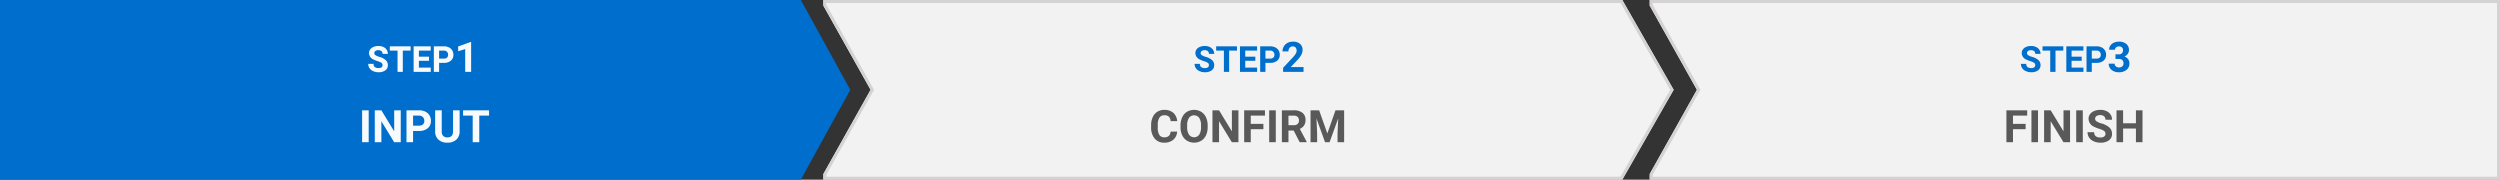
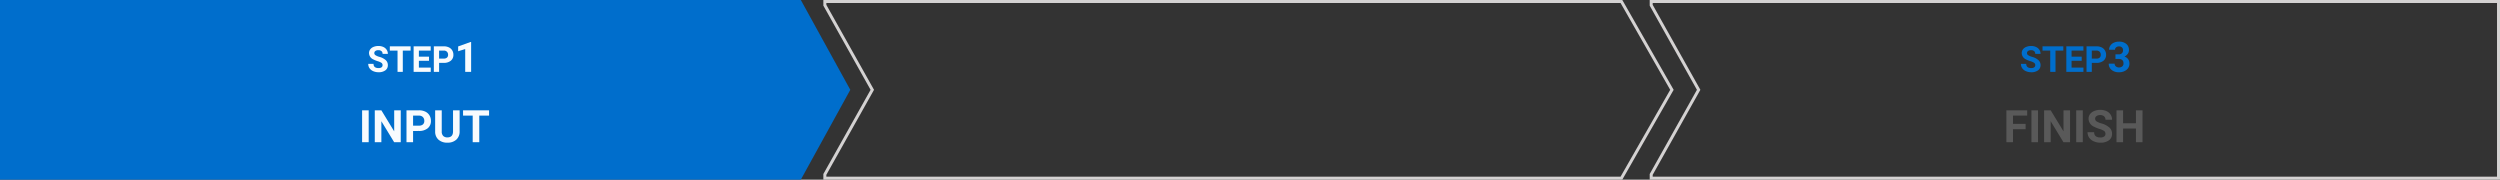
<svg xmlns="http://www.w3.org/2000/svg" width="835" height="60.001" viewBox="0 0 835 60.001">
  <rect x="0" y="0" width="835" height="60.001" fill="#333333" stroke="none" />
  <g transform="translate(-266 -530)">
-     <path d="M267.476,60H0V0H267.477V0L284,30,267.477,60v0Z" transform="translate(266 530)" fill="#006ecc" />
-     <path d="M-3279.149,11024H-3546v-1.879l15.778-28.121-15.778-28.125V10964h266.851l17.149,30-17.149,30h0Z" transform="translate(4087 -10434)" fill="#f3f2f2" />
+     <path d="M267.476,60H0V0H267.477V0L284,30,267.477,60v0" transform="translate(266 530)" fill="#006ecc" />
    <path d="M-3279.73,11023l16.578-29-16.578-29H-3545v.613l15.924,28.387-.275.489-15.65,27.894v.617h265.271m.58,1h0Zm0,0H-3546v-1.879l15.778-28.121-15.778-28.125V10964h266.851l17.149,30Z" transform="translate(4087 -10434)" fill="#d4d2d2" />
-     <path d="M-3262,11024v0h-284v-1.875l15.778-28.125-15.778-28.123V10964h284v60Z" transform="translate(4363 -10434)" fill="#f3f2f2" />
    <path d="M-3263,11023v-58h-282v.613l15.924,28.385-.275.489-15.65,27.9v.613h282m1,1v0h-284v-1.875l15.778-28.125-15.778-28.123V10964h284Z" transform="translate(4363 -10434)" fill="#d4d2d2" />
    <path d="M18.143,16h-2.2V5.336h2.2Zm10.708,0h-2.2L22.376,8.983V16h-2.2V5.336h2.2l4.285,7.031V5.336h2.19Zm4.116-3.757V16h-2.2V5.336h4.16a4.813,4.813,0,0,1,2.113.439,3.238,3.238,0,0,1,1.4,1.249,3.482,3.482,0,0,1,.491,1.842,3.062,3.062,0,0,1-1.073,2.472,4.469,4.469,0,0,1-2.97.9Zm0-1.78H34.93a1.93,1.93,0,0,0,1.329-.41,1.492,1.492,0,0,0,.458-1.172,1.759,1.759,0,0,0-.461-1.267,1.724,1.724,0,0,0-1.274-.5H32.967ZM48.516,5.336V12.36a3.6,3.6,0,0,1-1.095,2.769,4.221,4.221,0,0,1-2.992,1.018,4.269,4.269,0,0,1-2.966-.989,3.535,3.535,0,0,1-1.121-2.717v-7.1h2.2v7.039a2.032,2.032,0,0,0,.5,1.527,1.926,1.926,0,0,0,1.388.48q1.853,0,1.882-1.948v-7.1Zm9.829,1.78H55.079V16h-2.2V7.116H49.659V5.336h8.687Z" transform="translate(371 561.504)" fill="#f8fbfe" />
    <path d="M21.774,12.762A.9.9,0,0,0,21.422,12a4.611,4.611,0,0,0-1.266-.562,8.972,8.972,0,0,1-1.447-.583,2.365,2.365,0,0,1-1.453-2.115,2.06,2.06,0,0,1,.39-1.233,2.542,2.542,0,0,1,1.119-.847,4.212,4.212,0,0,1,1.638-.3,3.834,3.834,0,0,1,1.629.331,2.594,2.594,0,0,1,1.11.935,2.445,2.445,0,0,1,.4,1.371H21.78a1.15,1.15,0,0,0-.369-.911,1.517,1.517,0,0,0-1.037-.325,1.621,1.621,0,0,0-1,.272.859.859,0,0,0-.357.718.823.823,0,0,0,.419.7,4.733,4.733,0,0,0,1.233.527,5.329,5.329,0,0,1,2.186,1.119,2.229,2.229,0,0,1,.686,1.664,2.053,2.053,0,0,1-.838,1.737,3.668,3.668,0,0,1-2.256.63,4.356,4.356,0,0,1-1.793-.36,2.837,2.837,0,0,1-1.233-.987,2.528,2.528,0,0,1-.425-1.453h1.764q0,1.412,1.688,1.412a1.642,1.642,0,0,0,.979-.255A.829.829,0,0,0,21.774,12.762Zm9.375-4.869H28.536V15H26.778V7.893H24.2V6.469h6.949Zm6.135,3.41H33.909v2.285H37.87V15H32.151V6.469h5.707V7.893H33.909V9.926h3.375Zm3.375.691V15H38.9V6.469h3.328a3.85,3.85,0,0,1,1.69.352,2.591,2.591,0,0,1,1.122,1,2.786,2.786,0,0,1,.393,1.474,2.45,2.45,0,0,1-.858,1.978,3.575,3.575,0,0,1-2.376.724Zm0-1.424h1.57a1.544,1.544,0,0,0,1.063-.328,1.193,1.193,0,0,0,.366-.937,1.407,1.407,0,0,0-.369-1.014,1.379,1.379,0,0,0-1.02-.4H40.659ZM51.355,15H49.379V7.385l-2.358.731V6.51l4.122-1.477h.212Z" transform="translate(372 539)" fill="#f8fbfe" />
-     <path d="M21.774,12.762A.9.9,0,0,0,21.422,12a4.611,4.611,0,0,0-1.266-.562,8.972,8.972,0,0,1-1.447-.583,2.365,2.365,0,0,1-1.453-2.115,2.06,2.06,0,0,1,.39-1.233,2.542,2.542,0,0,1,1.119-.847,4.212,4.212,0,0,1,1.638-.3,3.834,3.834,0,0,1,1.629.331,2.594,2.594,0,0,1,1.11.935,2.445,2.445,0,0,1,.4,1.371H21.78a1.15,1.15,0,0,0-.369-.911,1.517,1.517,0,0,0-1.037-.325,1.621,1.621,0,0,0-1,.272.859.859,0,0,0-.357.718.823.823,0,0,0,.419.7,4.733,4.733,0,0,0,1.233.527,5.329,5.329,0,0,1,2.186,1.119,2.229,2.229,0,0,1,.686,1.664,2.053,2.053,0,0,1-.838,1.737,3.668,3.668,0,0,1-2.256.63,4.356,4.356,0,0,1-1.793-.36,2.837,2.837,0,0,1-1.233-.987,2.528,2.528,0,0,1-.425-1.453h1.764q0,1.412,1.688,1.412a1.642,1.642,0,0,0,.979-.255A.829.829,0,0,0,21.774,12.762Zm9.375-4.869H28.536V15H26.778V7.893H24.2V6.469h6.949Zm6.135,3.41H33.909v2.285H37.87V15H32.151V6.469h5.707V7.893H33.909V9.926h3.375Zm3.375.691V15H38.9V6.469h3.328a3.85,3.85,0,0,1,1.69.352,2.591,2.591,0,0,1,1.122,1,2.786,2.786,0,0,1,.393,1.474,2.45,2.45,0,0,1-.858,1.978,3.575,3.575,0,0,1-2.376.724Zm0-1.424h1.57a1.544,1.544,0,0,0,1.063-.328,1.193,1.193,0,0,0,.366-.937,1.407,1.407,0,0,0-.369-1.014,1.379,1.379,0,0,0-1.02-.4H40.659ZM53.378,15H46.556V13.646l3.22-3.432a7.943,7.943,0,0,0,.981-1.265,2.032,2.032,0,0,0,.318-1.025,1.52,1.52,0,0,0-.335-1.042,1.209,1.209,0,0,0-.957-.379,1.3,1.3,0,0,0-1.056.461,1.828,1.828,0,0,0-.386,1.213H46.358a3.263,3.263,0,0,1,.434-1.661,3.059,3.059,0,0,1,1.227-1.179,3.73,3.73,0,0,1,1.8-.427,3.531,3.531,0,0,1,2.389.738,2.612,2.612,0,0,1,.851,2.085,3.347,3.347,0,0,1-.383,1.5,8.357,8.357,0,0,1-1.312,1.784L49.1,13.407h4.279Z" transform="translate(648 539)" fill="#006ecc" />
-     <path d="M32.167,12.448a3.774,3.774,0,0,1-1.271,2.71,4.463,4.463,0,0,1-3.021.989,4.013,4.013,0,0,1-3.226-1.381,5.661,5.661,0,0,1-1.176-3.79v-.652a6.393,6.393,0,0,1,.542-2.71,4.062,4.062,0,0,1,1.549-1.8,4.339,4.339,0,0,1,2.34-.626,4.348,4.348,0,0,1,2.974.989,4.055,4.055,0,0,1,1.3,2.776h-2.2a2.227,2.227,0,0,0-.575-1.5A2.129,2.129,0,0,0,27.9,6.991a1.867,1.867,0,0,0-1.644.787,4.413,4.413,0,0,0-.56,2.443v.806a4.723,4.723,0,0,0,.524,2.527,1.832,1.832,0,0,0,1.652.8,2.169,2.169,0,0,0,1.52-.465,2.1,2.1,0,0,0,.575-1.439Zm10.2-1.538a6.438,6.438,0,0,1-.557,2.761A4.192,4.192,0,0,1,40.219,15.5a4.707,4.707,0,0,1-4.742.007,4.233,4.233,0,0,1-1.611-1.82,6.253,6.253,0,0,1-.579-2.721v-.527a6.4,6.4,0,0,1,.568-2.772,4.226,4.226,0,0,1,1.6-1.838,4.7,4.7,0,0,1,4.739,0,4.226,4.226,0,0,1,1.6,1.838,6.386,6.386,0,0,1,.568,2.765Zm-2.227-.483a4.488,4.488,0,0,0-.6-2.549,2.122,2.122,0,0,0-3.42-.011,4.436,4.436,0,0,0-.608,2.523v.52a4.544,4.544,0,0,0,.6,2.534,2.1,2.1,0,0,0,3.428.033,4.517,4.517,0,0,0,.6-2.531ZM52.638,16h-2.2L46.163,8.983V16h-2.2V5.336h2.2l4.285,7.031V5.336h2.19Zm8.335-4.358H56.754V16h-2.2V5.336H61.5v1.78H56.754V9.87h4.219ZM65.111,16h-2.2V5.336h2.2Zm5.984-3.9h-1.75V16h-2.2V5.336h3.962a4.479,4.479,0,0,1,2.915.842,2.907,2.907,0,0,1,1.025,2.38,3.281,3.281,0,0,1-.472,1.82,3.222,3.222,0,0,1-1.432,1.161L75.453,15.9V16H73.094Zm-1.75-1.78h1.772A1.815,1.815,0,0,0,72.4,9.9a1.505,1.505,0,0,0,.454-1.161,1.611,1.611,0,0,0-.428-1.187,1.781,1.781,0,0,0-1.315-.432H69.344Zm10.247-4.98L82.33,13.07l2.725-7.734H87.94V16h-2.2V13.085l.22-5.032L83.077,16H81.568L78.7,8.061l.22,5.024V16h-2.2V5.336Z" transform="translate(627 561.504)" fill="#595959" />
    <path d="M21.774,12.762A.9.9,0,0,0,21.422,12a4.611,4.611,0,0,0-1.266-.562,8.972,8.972,0,0,1-1.447-.583,2.365,2.365,0,0,1-1.453-2.115,2.06,2.06,0,0,1,.39-1.233,2.542,2.542,0,0,1,1.119-.847,4.212,4.212,0,0,1,1.638-.3,3.834,3.834,0,0,1,1.629.331,2.594,2.594,0,0,1,1.11.935,2.445,2.445,0,0,1,.4,1.371H21.78a1.15,1.15,0,0,0-.369-.911,1.517,1.517,0,0,0-1.037-.325,1.621,1.621,0,0,0-1,.272.859.859,0,0,0-.357.718.823.823,0,0,0,.419.7,4.733,4.733,0,0,0,1.233.527,5.329,5.329,0,0,1,2.186,1.119,2.229,2.229,0,0,1,.686,1.664,2.053,2.053,0,0,1-.838,1.737,3.668,3.668,0,0,1-2.256.63,4.356,4.356,0,0,1-1.793-.36,2.837,2.837,0,0,1-1.233-.987,2.528,2.528,0,0,1-.425-1.453h1.764q0,1.412,1.688,1.412a1.642,1.642,0,0,0,.979-.255A.829.829,0,0,0,21.774,12.762Zm9.375-4.869H28.536V15H26.778V7.893H24.2V6.469h6.949Zm6.135,3.41H33.909v2.285H37.87V15H32.151V6.469h5.707V7.893H33.909V9.926h3.375Zm3.375.691V15H38.9V6.469h3.328a3.85,3.85,0,0,1,1.69.352,2.591,2.591,0,0,1,1.122,1,2.786,2.786,0,0,1,.393,1.474,2.45,2.45,0,0,1-.858,1.978,3.575,3.575,0,0,1-2.376.724Zm0-1.424h1.57a1.544,1.544,0,0,0,1.063-.328,1.193,1.193,0,0,0,.366-.937,1.407,1.407,0,0,0-.369-1.014,1.379,1.379,0,0,0-1.02-.4H40.659Zm7.907-1.422h1.053a1.483,1.483,0,0,0,1.114-.376,1.378,1.378,0,0,0,.362-1,1.218,1.218,0,0,0-.359-.937,1.391,1.391,0,0,0-.988-.335,1.458,1.458,0,0,0-.95.311,1,1,0,0,0-.383.81H46.44a2.43,2.43,0,0,1,.42-1.4,2.8,2.8,0,0,1,1.176-.967A3.924,3.924,0,0,1,49.7,4.91a3.722,3.722,0,0,1,2.475.755,2.577,2.577,0,0,1,.9,2.082A2.094,2.094,0,0,1,52.654,9a2.709,2.709,0,0,1-1.094.882,2.473,2.473,0,0,1,1.254.9,2.448,2.448,0,0,1,.414,1.422,2.62,2.62,0,0,1-.967,2.126,3.889,3.889,0,0,1-2.56.8,3.688,3.688,0,0,1-2.437-.786,2.567,2.567,0,0,1-.947-2.078h1.976a1.145,1.145,0,0,0,.42.916,1.754,1.754,0,0,0,2.14-.017,1.286,1.286,0,0,0,.4-.988q0-1.49-1.641-1.49H48.566Z" transform="translate(924 539)" fill="#006ecc" />
    <path d="M39.557,11.642H35.338V16h-2.2V5.336h6.943v1.78H35.338V9.87h4.219ZM43.695,16H41.5V5.336h2.2ZM54.4,16h-2.2L47.928,8.983V16h-2.2V5.336h2.2l4.285,7.031V5.336H54.4Zm4.255,0h-2.2V5.336h2.2Zm7.566-2.8a1.128,1.128,0,0,0-.439-.956,5.764,5.764,0,0,0-1.582-.7,11.215,11.215,0,0,1-1.809-.729A2.956,2.956,0,0,1,60.577,8.17a2.575,2.575,0,0,1,.487-1.542,3.177,3.177,0,0,1,1.4-1.058,5.265,5.265,0,0,1,2.047-.381,4.793,4.793,0,0,1,2.036.414,3.242,3.242,0,0,1,1.388,1.168,3.057,3.057,0,0,1,.494,1.714h-2.2a1.438,1.438,0,0,0-.461-1.139,1.9,1.9,0,0,0-1.3-.406,2.026,2.026,0,0,0-1.252.341,1.074,1.074,0,0,0-.447.9,1.029,1.029,0,0,0,.524.872,5.916,5.916,0,0,0,1.542.659,6.661,6.661,0,0,1,2.732,1.4,2.786,2.786,0,0,1,.857,2.08,2.566,2.566,0,0,1-1.047,2.172,4.585,4.585,0,0,1-2.82.787,5.445,5.445,0,0,1-2.241-.45,3.546,3.546,0,0,1-1.542-1.234,3.161,3.161,0,0,1-.531-1.816h2.2q0,1.765,2.109,1.765a2.052,2.052,0,0,0,1.223-.319A1.037,1.037,0,0,0,66.224,13.2ZM78.595,16H76.4V11.43H72.113V16h-2.2V5.336h2.2V9.657H76.4V5.336h2.2Z" transform="translate(903 561.504)" fill="#595959" />
  </g>
</svg>